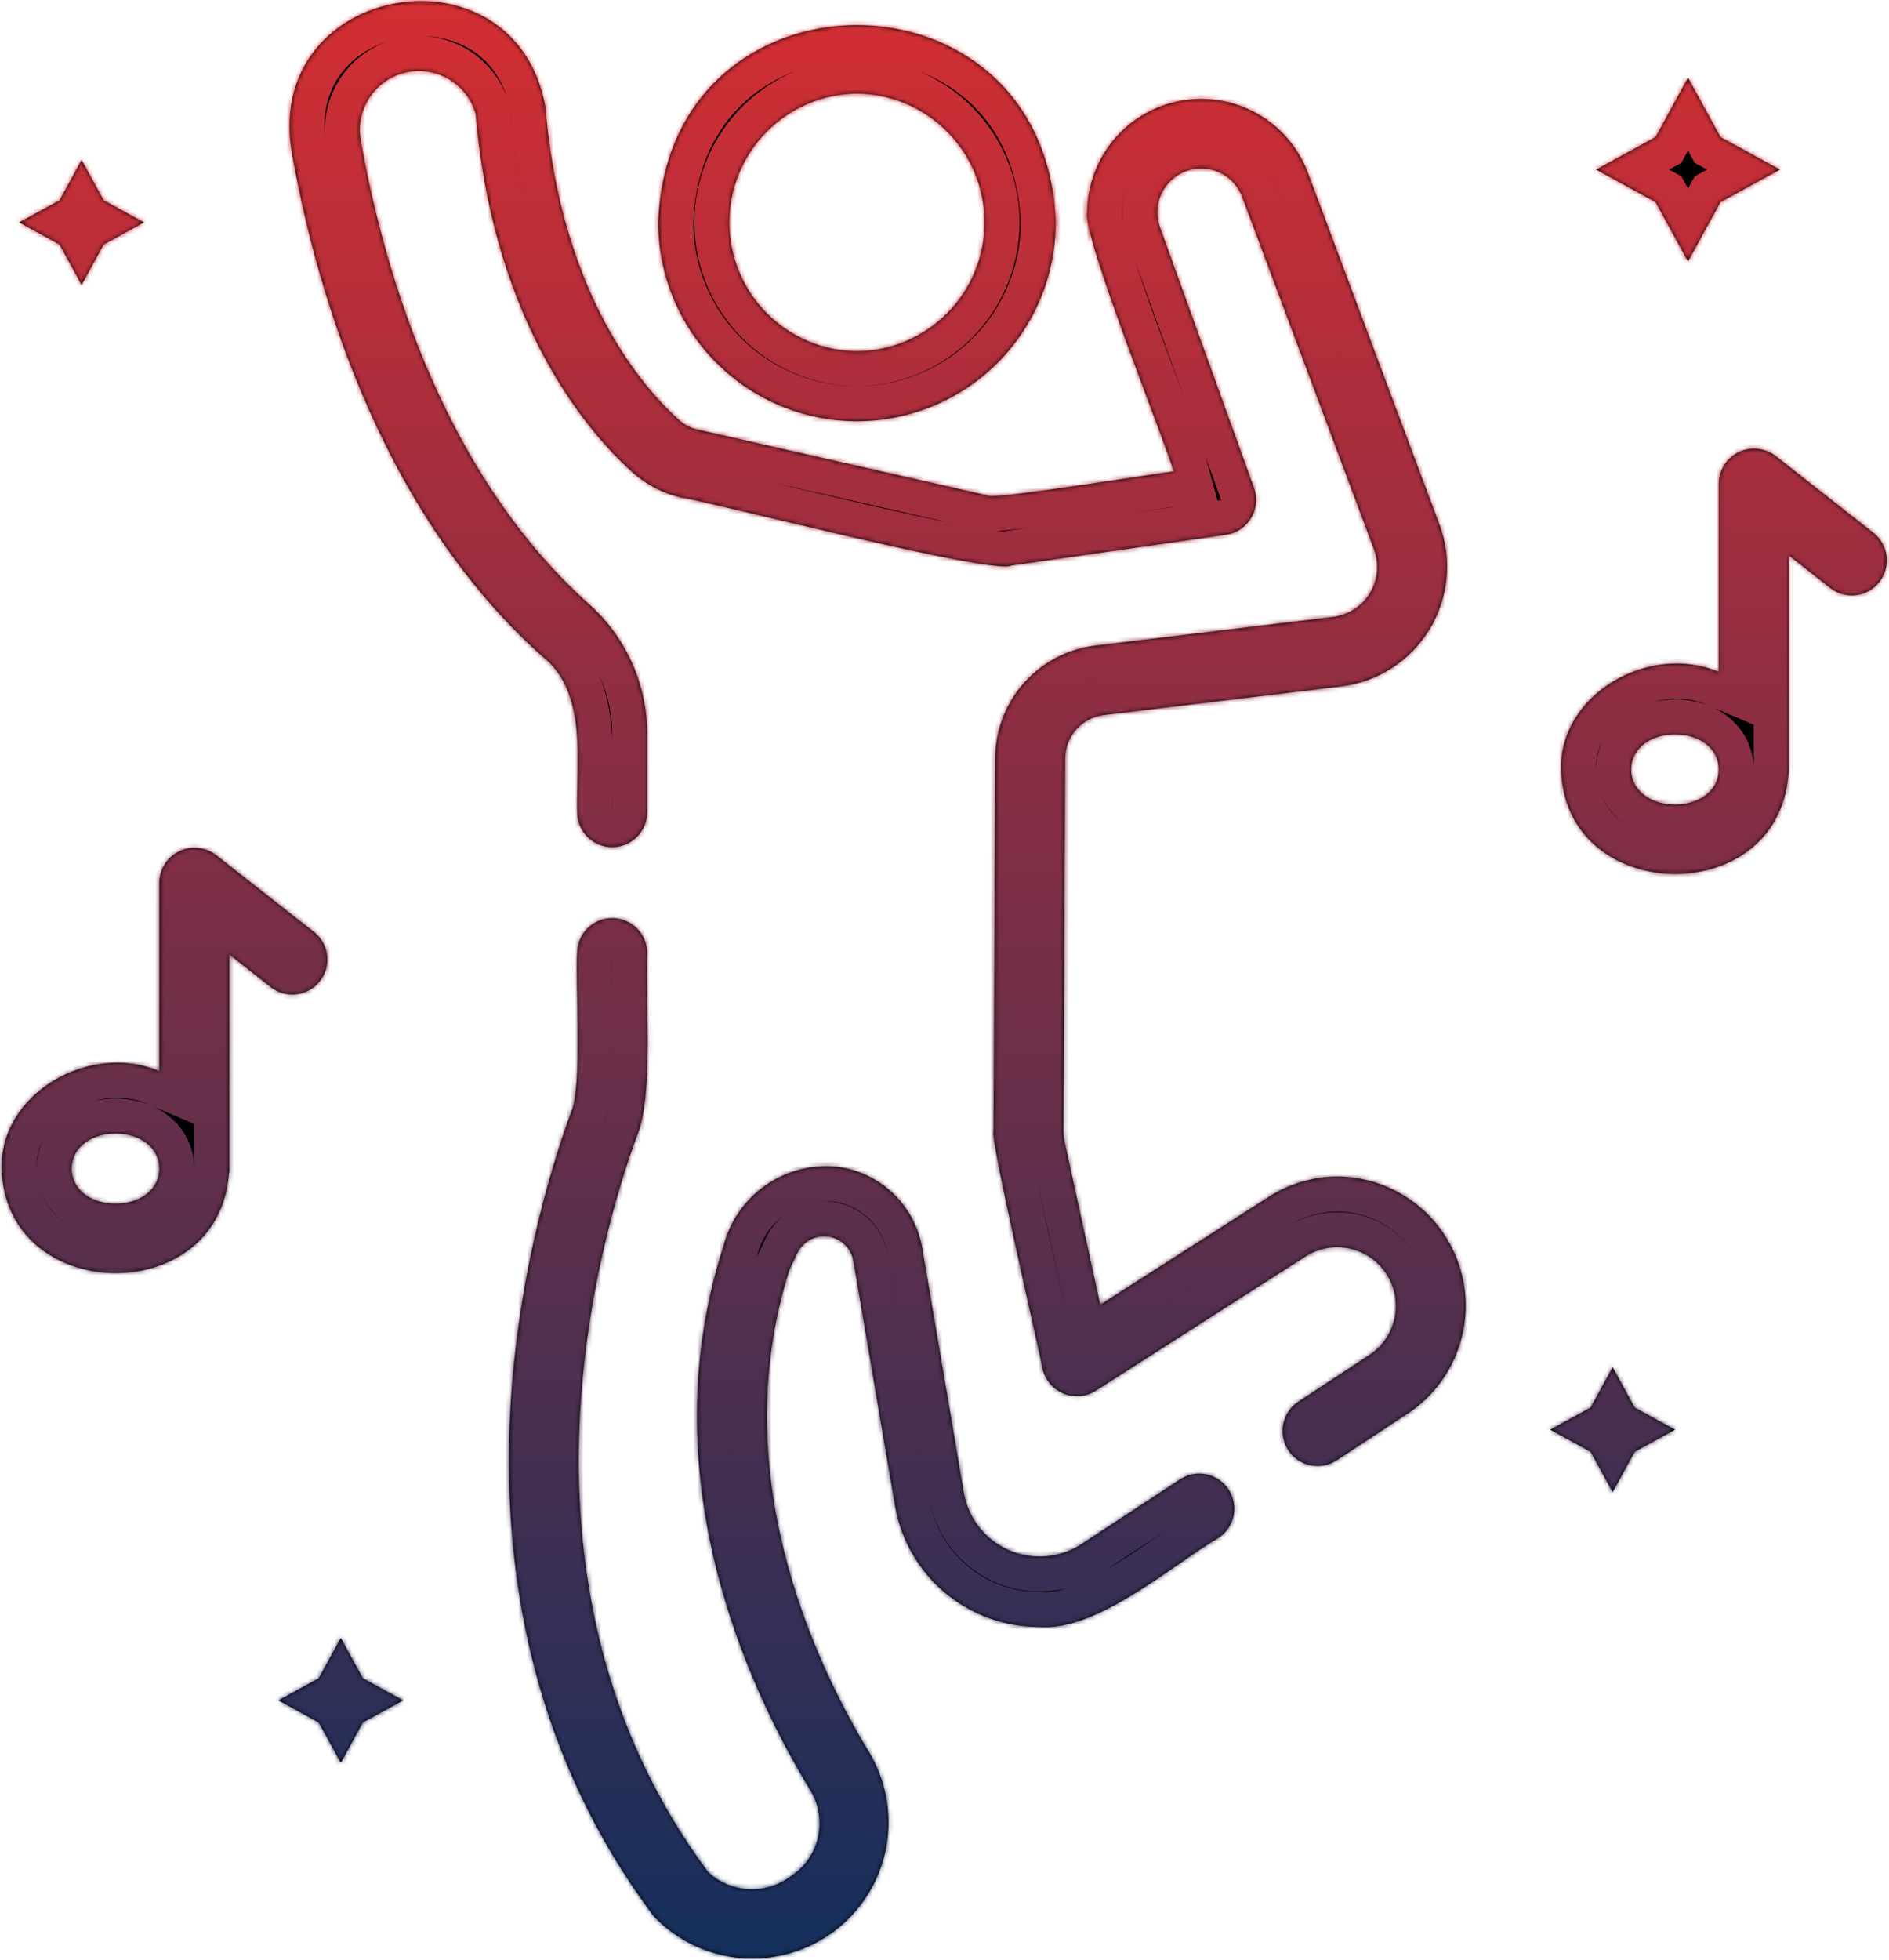
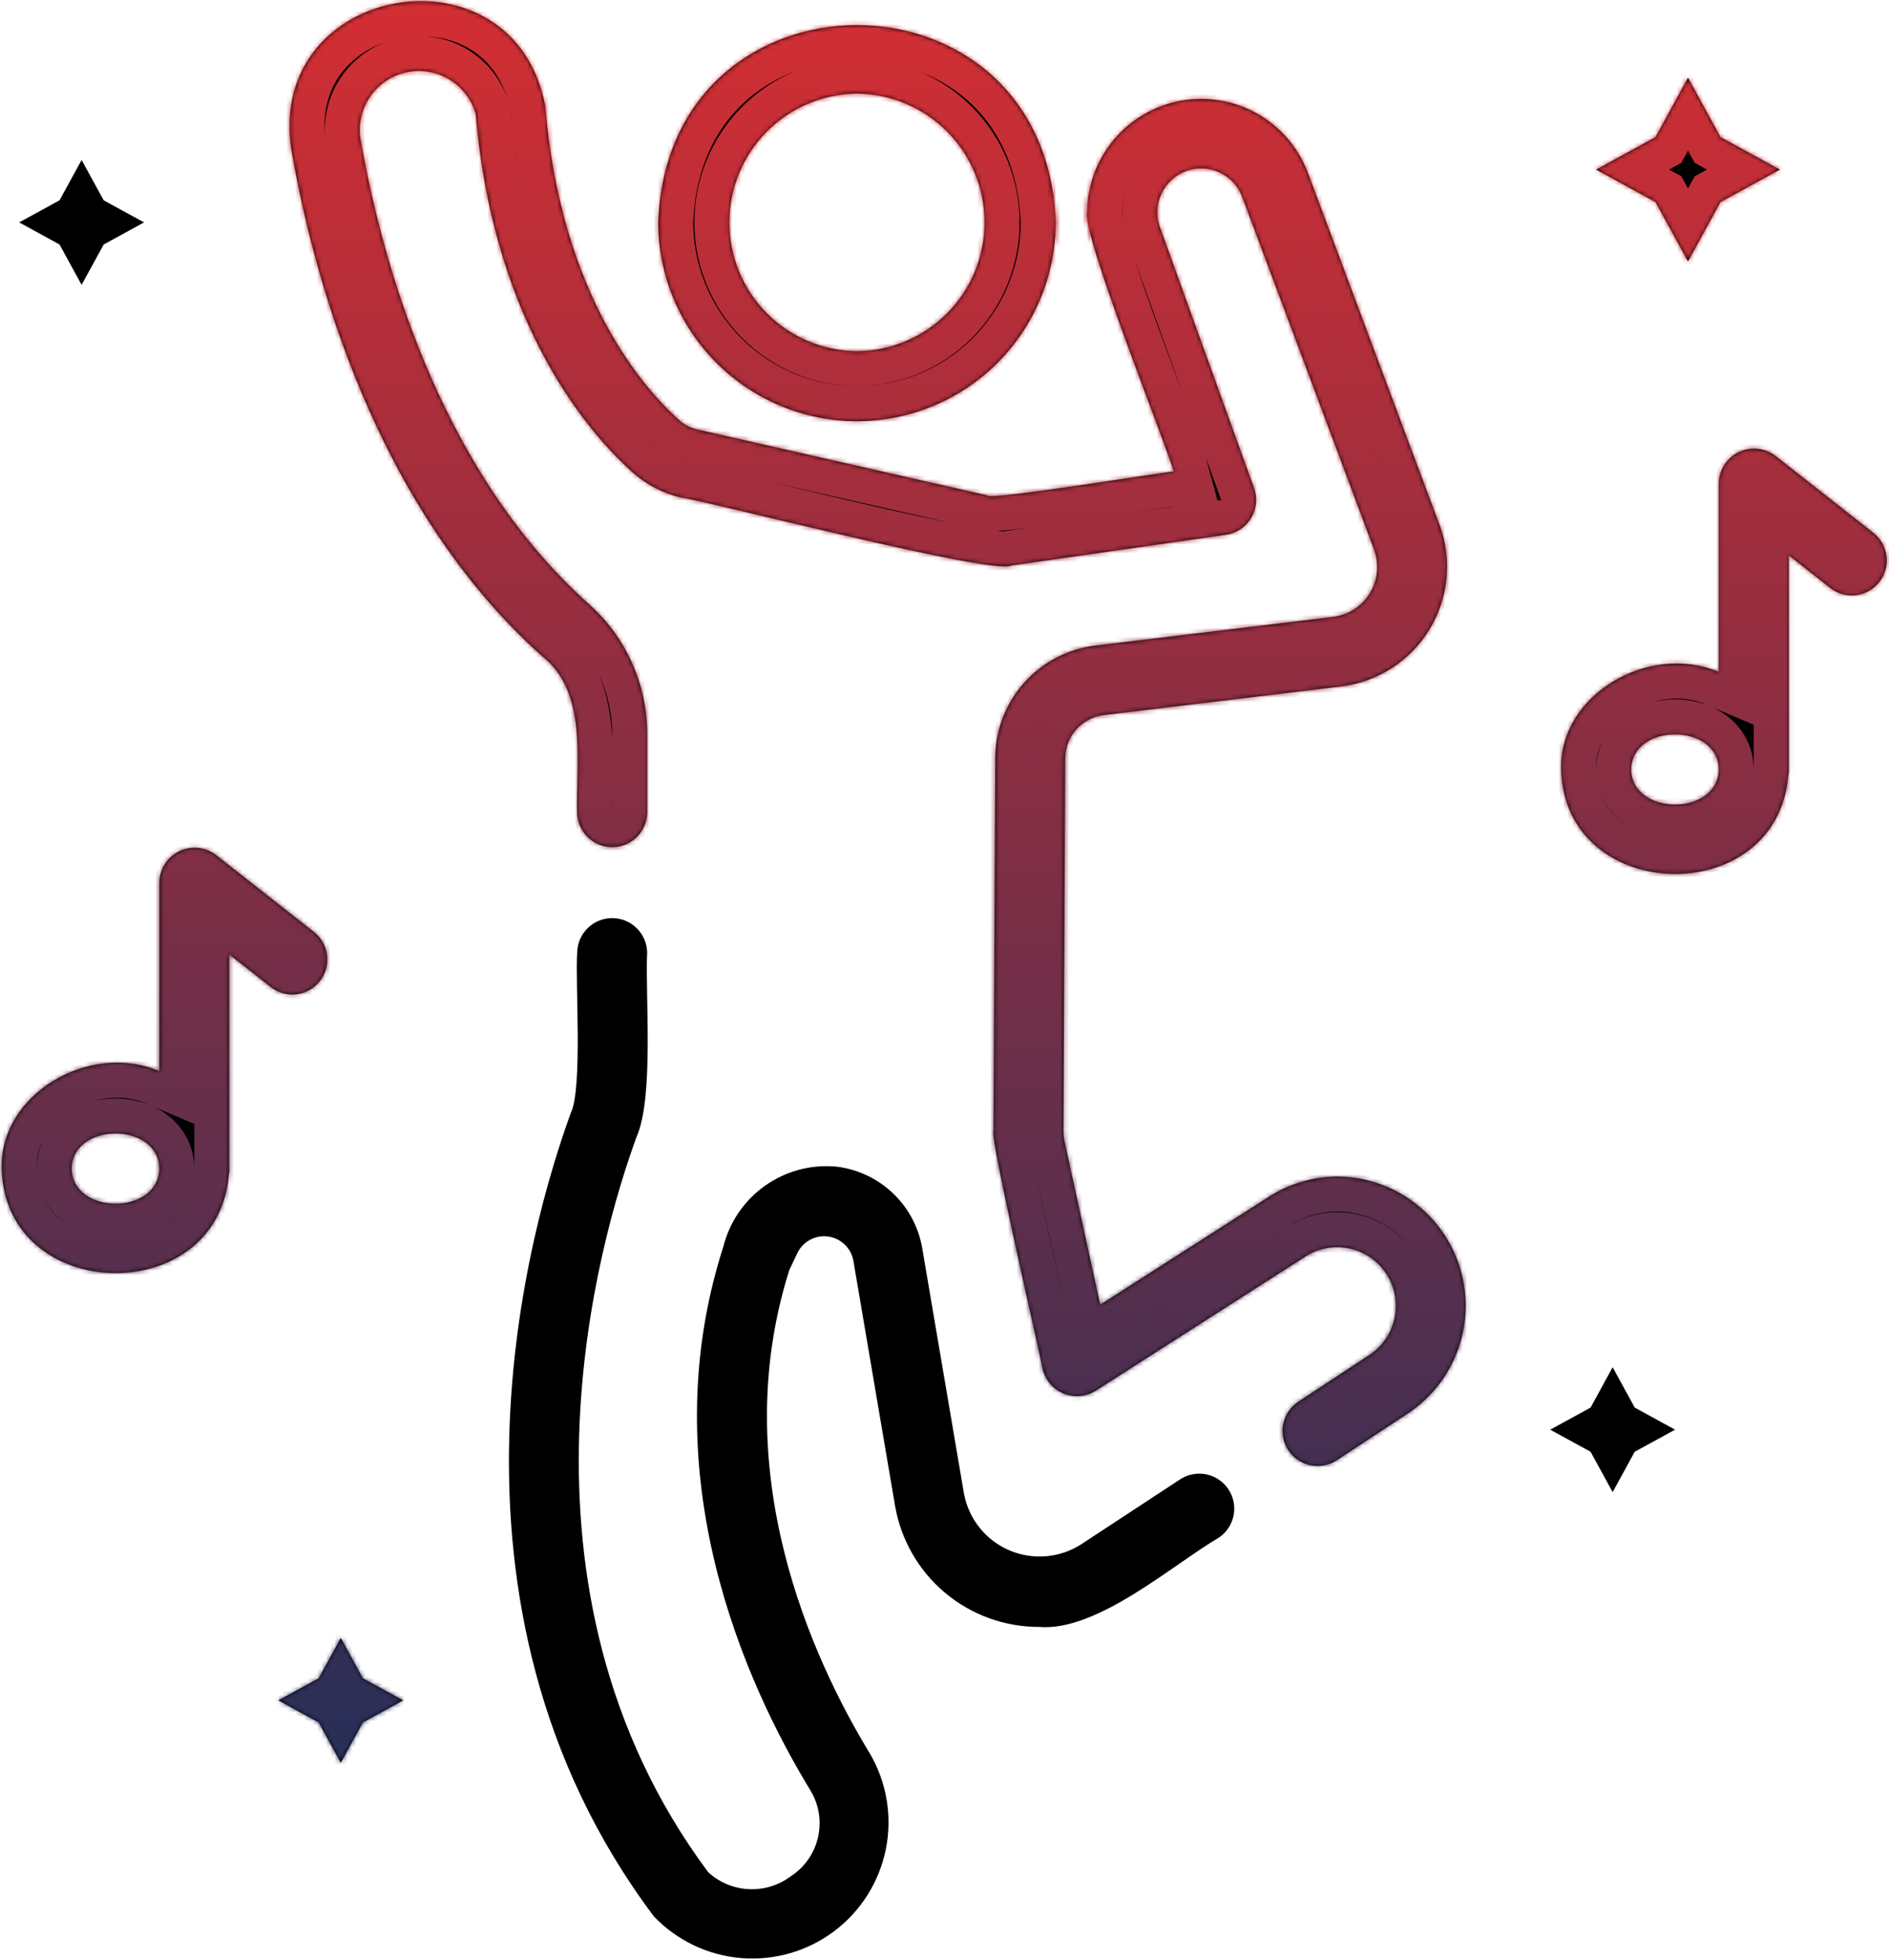
<svg xmlns="http://www.w3.org/2000/svg" width="432" height="448" viewBox="0 0 432 448" fill="none">
  <mask id="path-1-inside-1_770_39" fill="white">
    <path d="M386.032 59.778L393.464 46.194L407.048 38.77L393.464 31.338L386.032 17.762L378.608 31.338L365.024 38.77L378.608 46.194L386.032 59.778Z" />
    <path d="M77.936 374.442L72.888 383.666L63.656 388.714L72.888 393.77L77.936 402.994L82.984 393.77L92.216 388.714L82.984 383.666L77.936 374.442Z" />
    <path d="M368.8 312.554L363.752 321.786L354.52 326.834L363.752 331.882L368.8 341.114L373.848 331.882L383.08 326.834L373.848 321.786L368.8 312.554Z" />
    <path d="M18.664 65.122L23.712 55.898L32.944 50.842L23.712 45.794L18.664 36.57L13.616 45.794L4.384 50.842L13.616 55.898L18.664 65.122Z" />
    <path d="M62.031 225.736C63.703 226.999 65.804 227.556 67.882 227.287C69.96 227.018 71.85 225.944 73.145 224.297C74.44 222.65 75.037 220.56 74.808 218.477C74.58 216.395 73.543 214.485 71.921 213.158L49.383 195.455C48.197 194.549 46.782 193.99 45.297 193.841C43.812 193.692 42.315 193.959 40.972 194.611C39.63 195.263 38.495 196.276 37.694 197.535C36.894 198.795 36.459 200.252 36.438 201.744V244.861C20.442 238.083 -0.093 250.071 0.391 267.151C1.166 298.194 49.831 299.349 52.332 268.48C52.457 267.927 52.493 267.357 52.438 266.792V218.197L62.031 225.736ZM36.438 267.307C36.026 277.897 16.574 277.764 16.391 267.15C16.592 256.386 36.454 256.454 36.438 267.307Z" />
    <path d="M428.555 121.916L406.023 104.205C404.837 103.299 403.423 102.741 401.938 102.592C400.453 102.443 398.956 102.709 397.613 103.362C396.271 104.014 395.136 105.026 394.335 106.285C393.535 107.545 393.099 109.002 393.078 110.494V153.611C377.083 146.834 356.541 158.821 357.024 175.901C357.794 206.879 406.337 208.129 408.954 177.331C409.087 176.769 409.129 176.189 409.078 175.614V126.955L418.664 134.494C420.336 135.757 422.437 136.314 424.515 136.045C426.593 135.775 428.482 134.702 429.777 133.055C431.073 131.408 431.67 129.318 431.441 127.236C431.213 125.153 430.176 123.243 428.555 121.916ZM393.078 176.026C392.713 186.645 373.211 186.525 373.023 175.9C373.226 165.154 393.056 165.196 393.078 176.026Z" />
    <path d="M305.922 268.963C300.302 268.976 294.805 270.606 290.086 273.658L251.609 298.275L243.461 260.986C243.301 260.202 243.215 259.404 243.203 258.603L243.602 173.361C243.612 170.925 244.51 168.577 246.128 166.756C247.746 164.935 249.973 163.767 252.391 163.47L306.891 156.9C310.994 156.369 314.925 154.922 318.392 152.666C321.86 150.41 324.775 147.402 326.923 143.866C329.07 140.329 330.394 136.355 330.797 132.238C331.2 128.12 330.671 123.965 329.25 120.08L299.008 39.252C296.818 33.604 292.729 28.895 287.444 25.934C282.158 22.974 276.007 21.946 270.047 23.029C264.086 24.112 258.689 27.237 254.783 31.867C250.876 36.497 248.705 42.343 248.641 48.401C247.28 53.448 266.89 102.035 268.422 107.799C267.198 107.72 225.526 114.604 225.774 113.236L159.32 98.15C157.895 97.806 156.573 97.128 155.461 96.174C147.406 89.033 128.281 67.721 124.695 24.228C117.607 -13.424 61.011 -4.132 66.594 34.002C71.515 62.58 85.523 115.65 124 150.017C134.496 158.193 131.712 174.387 131.999 185.76C132.025 187.865 132.879 189.875 134.377 191.354C135.875 192.833 137.895 193.663 140 193.662C142.105 193.662 144.125 192.833 145.623 191.353C147.12 189.874 147.974 187.864 148 185.759V167.439C147.953 161.892 146.743 156.416 144.451 151.365C142.158 146.314 138.832 141.799 134.688 138.111C99.805 106.955 86.93 57.807 82.359 31.275C81.974 27.903 82.872 24.509 84.875 21.768C86.878 19.027 89.839 17.141 93.169 16.483C96.499 15.826 99.955 16.445 102.849 18.219C105.743 19.993 107.864 22.791 108.789 26.057C112.969 74.978 135.383 99.752 144.86 108.15C147.954 110.86 151.663 112.775 155.664 113.728C161.506 114.458 227.291 131.573 231.289 129.284L280.414 122.244C281.586 122.066 282.705 121.631 283.69 120.972C284.674 120.312 285.502 119.443 286.112 118.426C286.722 117.41 287.101 116.272 287.221 115.092C287.34 113.913 287.198 112.721 286.805 111.603L265.211 51.775C264.359 49.294 264.514 46.578 265.642 44.209C266.77 41.841 268.782 40.01 271.245 39.108C273.708 38.206 276.427 38.306 278.818 39.386C281.208 40.466 283.08 42.44 284.032 44.885L314.266 125.689C314.856 127.306 315.075 129.035 314.908 130.748C314.74 132.46 314.19 134.114 313.297 135.585C312.404 137.057 311.193 138.309 309.751 139.249C308.31 140.189 306.675 140.794 304.969 141.017L250.453 147.588C244.165 148.361 238.374 151.401 234.167 156.139C229.96 160.877 227.626 166.986 227.602 173.322L227.203 258.564C226.255 259.742 238.002 310.064 238.429 312.907C238.716 314.16 239.297 315.327 240.126 316.309C240.954 317.291 242.006 318.061 243.192 318.554C244.379 319.047 245.667 319.25 246.947 319.144C248.228 319.038 249.465 318.628 250.555 317.947L298.734 287.126C301.718 285.279 305.307 284.674 308.732 285.44C312.157 286.206 315.145 288.284 317.057 291.226C318.969 294.169 319.653 297.744 318.962 301.185C318.27 304.625 316.259 307.659 313.358 309.634L296.804 320.517C295.069 321.7 293.868 323.518 293.461 325.578C293.053 327.638 293.472 329.776 294.626 331.531C295.78 333.285 297.577 334.516 299.63 334.958C301.683 335.399 303.828 335.017 305.601 333.892L322.156 323.001C327.382 319.478 331.345 314.374 333.464 308.438C335.583 302.501 335.748 296.042 333.934 290.005C332.121 283.968 328.424 278.67 323.384 274.884C318.344 271.098 312.225 269.023 305.922 268.963Z" />
-     <path d="M270.008 338.111L247.242 353.049C244.815 354.606 242.042 355.542 239.168 355.776C236.294 356.009 233.406 355.532 230.76 354.387C228.113 353.241 225.789 351.463 223.992 349.208C222.195 346.952 220.98 344.29 220.454 341.455L210.922 285.424C210.111 280.606 207.764 276.181 204.231 272.807C200.699 269.434 196.169 267.293 191.32 266.705C185.53 266.151 179.734 267.691 174.982 271.045C170.231 274.399 166.839 279.346 165.422 284.987C148.632 337.166 170.687 385.26 185.328 409.283C187.296 412.516 187.919 416.392 187.061 420.079C186.204 423.766 183.935 426.969 180.742 429.002C177.983 431.039 174.602 432.054 171.177 431.873C167.753 431.692 164.497 430.326 161.968 428.01C113.508 362.939 137.164 282.892 145.593 259.861C149.603 250.694 147.528 227.588 148 217.76C147.966 215.66 147.108 213.658 145.612 212.186C144.115 210.713 142.099 209.888 140 209.888C137.9 209.888 135.885 210.713 134.388 212.186C132.891 213.659 132.034 215.661 132 217.76C131.514 224.313 133.274 248.655 130.563 254.369C121.422 279.361 95.758 366.478 149.523 438.088C154.786 443.606 161.891 447.001 169.49 447.63C177.089 448.258 184.655 446.077 190.753 441.499C196.851 436.921 201.058 430.264 202.575 422.791C204.092 415.318 202.814 407.549 198.984 400.955C185.82 379.346 165.953 336.299 180.5 290.377L182.367 286.424C182.995 285.143 184.01 284.093 185.268 283.421C186.526 282.749 187.963 282.49 189.377 282.68C190.79 282.871 192.108 283.5 193.144 284.481C194.179 285.461 194.881 286.742 195.148 288.143L204.687 344.213C206.019 351.974 210.054 359.014 216.078 364.086C222.102 369.157 229.727 371.934 237.602 371.923C250.877 373.082 268.135 357.723 278.789 351.486C280.516 350.302 281.71 348.487 282.115 346.433C282.519 344.378 282.102 342.246 280.953 340.496C279.803 338.745 278.013 337.515 275.967 337.069C273.921 336.623 271.781 336.997 270.008 338.111Z" />
    <path d="M195.984 96.291C208.033 96.278 219.585 91.487 228.105 82.967C236.625 74.447 241.417 62.895 241.43 50.846C239.301 -9.303 152.659 -9.287 150.539 50.846C150.552 62.895 155.344 74.447 163.864 82.967C172.383 91.487 183.935 96.278 195.984 96.291ZM195.984 21.4C203.749 21.469 211.171 24.602 216.637 30.116C222.103 35.631 225.169 43.081 225.169 50.846C225.169 58.61 222.102 66.06 216.637 71.575C211.171 77.089 203.748 80.222 195.984 80.291C188.22 80.222 180.797 77.089 175.331 71.574C169.865 66.06 166.799 58.61 166.799 50.845C166.799 43.081 169.866 35.631 175.332 30.116C180.798 24.602 188.22 21.469 195.984 21.4Z" />
  </mask>
  <path d="M386.032 59.778L393.464 46.194L407.048 38.77L393.464 31.338L386.032 17.762L378.608 31.338L365.024 38.77L378.608 46.194L386.032 59.778Z" fill="black" />
  <path d="M77.936 374.442L72.888 383.666L63.656 388.714L72.888 393.77L77.936 402.994L82.984 393.77L92.216 388.714L82.984 383.666L77.936 374.442Z" fill="black" />
  <path d="M368.8 312.554L363.752 321.786L354.52 326.834L363.752 331.882L368.8 341.114L373.848 331.882L383.08 326.834L373.848 321.786L368.8 312.554Z" fill="black" />
  <path d="M18.664 65.122L23.712 55.898L32.944 50.842L23.712 45.794L18.664 36.57L13.616 45.794L4.384 50.842L13.616 55.898L18.664 65.122Z" fill="black" />
  <path d="M62.031 225.736C63.703 226.999 65.804 227.556 67.882 227.287C69.96 227.018 71.85 225.944 73.145 224.297C74.44 222.65 75.037 220.56 74.808 218.477C74.58 216.395 73.543 214.485 71.921 213.158L49.383 195.455C48.197 194.549 46.782 193.99 45.297 193.841C43.812 193.692 42.315 193.959 40.972 194.611C39.63 195.263 38.495 196.276 37.694 197.535C36.894 198.795 36.459 200.252 36.438 201.744V244.861C20.442 238.083 -0.093 250.071 0.391 267.151C1.166 298.194 49.831 299.349 52.332 268.48C52.457 267.927 52.493 267.357 52.438 266.792V218.197L62.031 225.736ZM36.438 267.307C36.026 277.897 16.574 277.764 16.391 267.15C16.592 256.386 36.454 256.454 36.438 267.307Z" fill="black" />
  <path d="M428.555 121.916L406.023 104.205C404.837 103.299 403.423 102.741 401.938 102.592C400.453 102.443 398.956 102.709 397.613 103.362C396.271 104.014 395.136 105.026 394.335 106.285C393.535 107.545 393.099 109.002 393.078 110.494V153.611C377.083 146.834 356.541 158.821 357.024 175.901C357.794 206.879 406.337 208.129 408.954 177.331C409.087 176.769 409.129 176.189 409.078 175.614V126.955L418.664 134.494C420.336 135.757 422.437 136.314 424.515 136.045C426.593 135.775 428.482 134.702 429.777 133.055C431.073 131.408 431.67 129.318 431.441 127.236C431.213 125.153 430.176 123.243 428.555 121.916ZM393.078 176.026C392.713 186.645 373.211 186.525 373.023 175.9C373.226 165.154 393.056 165.196 393.078 176.026Z" fill="black" />
  <path d="M305.922 268.963C300.302 268.976 294.805 270.606 290.086 273.658L251.609 298.275L243.461 260.986C243.301 260.202 243.215 259.404 243.203 258.603L243.602 173.361C243.612 170.925 244.51 168.577 246.128 166.756C247.746 164.935 249.973 163.767 252.391 163.47L306.891 156.9C310.994 156.369 314.925 154.922 318.392 152.666C321.86 150.41 324.775 147.402 326.923 143.866C329.07 140.329 330.394 136.355 330.797 132.238C331.2 128.12 330.671 123.965 329.25 120.08L299.008 39.252C296.818 33.604 292.729 28.895 287.444 25.934C282.158 22.974 276.007 21.946 270.047 23.029C264.086 24.112 258.689 27.237 254.783 31.867C250.876 36.497 248.705 42.343 248.641 48.401C247.28 53.448 266.89 102.035 268.422 107.799C267.198 107.72 225.526 114.604 225.774 113.236L159.32 98.15C157.895 97.806 156.573 97.128 155.461 96.174C147.406 89.033 128.281 67.721 124.695 24.228C117.607 -13.424 61.011 -4.132 66.594 34.002C71.515 62.58 85.523 115.65 124 150.017C134.496 158.193 131.712 174.387 131.999 185.76C132.025 187.865 132.879 189.875 134.377 191.354C135.875 192.833 137.895 193.663 140 193.662C142.105 193.662 144.125 192.833 145.623 191.353C147.12 189.874 147.974 187.864 148 185.759V167.439C147.953 161.892 146.743 156.416 144.451 151.365C142.158 146.314 138.832 141.799 134.688 138.111C99.805 106.955 86.93 57.807 82.359 31.275C81.974 27.903 82.872 24.509 84.875 21.768C86.878 19.027 89.839 17.141 93.169 16.483C96.499 15.826 99.955 16.445 102.849 18.219C105.743 19.993 107.864 22.791 108.789 26.057C112.969 74.978 135.383 99.752 144.86 108.15C147.954 110.86 151.663 112.775 155.664 113.728C161.506 114.458 227.291 131.573 231.289 129.284L280.414 122.244C281.586 122.066 282.705 121.631 283.69 120.972C284.674 120.312 285.502 119.443 286.112 118.426C286.722 117.41 287.101 116.272 287.221 115.092C287.34 113.913 287.198 112.721 286.805 111.603L265.211 51.775C264.359 49.294 264.514 46.578 265.642 44.209C266.77 41.841 268.782 40.01 271.245 39.108C273.708 38.206 276.427 38.306 278.818 39.386C281.208 40.466 283.08 42.44 284.032 44.885L314.266 125.689C314.856 127.306 315.075 129.035 314.908 130.748C314.74 132.46 314.19 134.114 313.297 135.585C312.404 137.057 311.193 138.309 309.751 139.249C308.31 140.189 306.675 140.794 304.969 141.017L250.453 147.588C244.165 148.361 238.374 151.401 234.167 156.139C229.96 160.877 227.626 166.986 227.602 173.322L227.203 258.564C226.255 259.742 238.002 310.064 238.429 312.907C238.716 314.16 239.297 315.327 240.126 316.309C240.954 317.291 242.006 318.061 243.192 318.554C244.379 319.047 245.667 319.25 246.947 319.144C248.228 319.038 249.465 318.628 250.555 317.947L298.734 287.126C301.718 285.279 305.307 284.674 308.732 285.44C312.157 286.206 315.145 288.284 317.057 291.226C318.969 294.169 319.653 297.744 318.962 301.185C318.27 304.625 316.259 307.659 313.358 309.634L296.804 320.517C295.069 321.7 293.868 323.518 293.461 325.578C293.053 327.638 293.472 329.776 294.626 331.531C295.78 333.285 297.577 334.516 299.63 334.958C301.683 335.399 303.828 335.017 305.601 333.892L322.156 323.001C327.382 319.478 331.345 314.374 333.464 308.438C335.583 302.501 335.748 296.042 333.934 290.005C332.121 283.968 328.424 278.67 323.384 274.884C318.344 271.098 312.225 269.023 305.922 268.963Z" fill="black" />
  <path d="M270.008 338.111L247.242 353.049C244.815 354.606 242.042 355.542 239.168 355.776C236.294 356.009 233.406 355.532 230.76 354.387C228.113 353.241 225.789 351.463 223.992 349.208C222.195 346.952 220.98 344.29 220.454 341.455L210.922 285.424C210.111 280.606 207.764 276.181 204.231 272.807C200.699 269.434 196.169 267.293 191.32 266.705C185.53 266.151 179.734 267.691 174.982 271.045C170.231 274.399 166.839 279.346 165.422 284.987C148.632 337.166 170.687 385.26 185.328 409.283C187.296 412.516 187.919 416.392 187.061 420.079C186.204 423.766 183.935 426.969 180.742 429.002C177.983 431.039 174.602 432.054 171.177 431.873C167.753 431.692 164.497 430.326 161.968 428.01C113.508 362.939 137.164 282.892 145.593 259.861C149.603 250.694 147.528 227.588 148 217.76C147.966 215.66 147.108 213.658 145.612 212.186C144.115 210.713 142.099 209.888 140 209.888C137.9 209.888 135.885 210.713 134.388 212.186C132.891 213.659 132.034 215.661 132 217.76C131.514 224.313 133.274 248.655 130.563 254.369C121.422 279.361 95.758 366.478 149.523 438.088C154.786 443.606 161.891 447.001 169.49 447.63C177.089 448.258 184.655 446.077 190.753 441.499C196.851 436.921 201.058 430.264 202.575 422.791C204.092 415.318 202.814 407.549 198.984 400.955C185.82 379.346 165.953 336.299 180.5 290.377L182.367 286.424C182.995 285.143 184.01 284.093 185.268 283.421C186.526 282.749 187.963 282.49 189.377 282.68C190.79 282.871 192.108 283.5 193.144 284.481C194.179 285.461 194.881 286.742 195.148 288.143L204.687 344.213C206.019 351.974 210.054 359.014 216.078 364.086C222.102 369.157 229.727 371.934 237.602 371.923C250.877 373.082 268.135 357.723 278.789 351.486C280.516 350.302 281.71 348.487 282.115 346.433C282.519 344.378 282.102 342.246 280.953 340.496C279.803 338.745 278.013 337.515 275.967 337.069C273.921 336.623 271.781 336.997 270.008 338.111Z" fill="black" />
  <path d="M195.984 96.291C208.033 96.278 219.585 91.487 228.105 82.967C236.625 74.447 241.417 62.895 241.43 50.846C239.301 -9.303 152.659 -9.287 150.539 50.846C150.552 62.895 155.344 74.447 163.864 82.967C172.383 91.487 183.935 96.278 195.984 96.291ZM195.984 21.4C203.749 21.469 211.171 24.602 216.637 30.116C222.103 35.631 225.169 43.081 225.169 50.846C225.169 58.61 222.102 66.06 216.637 71.575C211.171 77.089 203.748 80.222 195.984 80.291C188.22 80.222 180.797 77.089 175.331 71.574C169.865 66.06 166.799 58.61 166.799 50.845C166.799 43.081 169.866 35.631 175.332 30.116C180.798 24.602 188.22 21.469 195.984 21.4Z" fill="black" />
  <path d="M386.032 59.778L393.464 46.194L407.048 38.77L393.464 31.338L386.032 17.762L378.608 31.338L365.024 38.77L378.608 46.194L386.032 59.778Z" stroke="url(#paint0_linear_770_39)" stroke-width="16" mask="url(#path-1-inside-1_770_39)" />
  <path d="M77.936 374.442L72.888 383.666L63.656 388.714L72.888 393.77L77.936 402.994L82.984 393.77L92.216 388.714L82.984 383.666L77.936 374.442Z" stroke="url(#paint1_linear_770_39)" stroke-width="16" mask="url(#path-1-inside-1_770_39)" />
-   <path d="M368.8 312.554L363.752 321.786L354.52 326.834L363.752 331.882L368.8 341.114L373.848 331.882L383.08 326.834L373.848 321.786L368.8 312.554Z" stroke="url(#paint2_linear_770_39)" stroke-width="16" mask="url(#path-1-inside-1_770_39)" />
-   <path d="M18.664 65.122L23.712 55.898L32.944 50.842L23.712 45.794L18.664 36.57L13.616 45.794L4.384 50.842L13.616 55.898L18.664 65.122Z" stroke="url(#paint3_linear_770_39)" stroke-width="16" mask="url(#path-1-inside-1_770_39)" />
  <path d="M62.031 225.736C63.703 226.999 65.804 227.556 67.882 227.287C69.96 227.018 71.85 225.944 73.145 224.297C74.44 222.65 75.037 220.56 74.808 218.477C74.58 216.395 73.543 214.485 71.921 213.158L49.383 195.455C48.197 194.549 46.782 193.99 45.297 193.841C43.812 193.692 42.315 193.959 40.972 194.611C39.63 195.263 38.495 196.276 37.694 197.535C36.894 198.795 36.459 200.252 36.438 201.744V244.861C20.442 238.083 -0.093 250.071 0.391 267.151C1.166 298.194 49.831 299.349 52.332 268.48C52.457 267.927 52.493 267.357 52.438 266.792V218.197L62.031 225.736ZM36.438 267.307C36.026 277.897 16.574 277.764 16.391 267.15C16.592 256.386 36.454 256.454 36.438 267.307Z" stroke="url(#paint4_linear_770_39)" stroke-width="16" mask="url(#path-1-inside-1_770_39)" />
  <path d="M428.555 121.916L406.023 104.205C404.837 103.299 403.423 102.741 401.938 102.592C400.453 102.443 398.956 102.709 397.613 103.362C396.271 104.014 395.136 105.026 394.335 106.285C393.535 107.545 393.099 109.002 393.078 110.494V153.611C377.083 146.834 356.541 158.821 357.024 175.901C357.794 206.879 406.337 208.129 408.954 177.331C409.087 176.769 409.129 176.189 409.078 175.614V126.955L418.664 134.494C420.336 135.757 422.437 136.314 424.515 136.045C426.593 135.775 428.482 134.702 429.777 133.055C431.073 131.408 431.67 129.318 431.441 127.236C431.213 125.153 430.176 123.243 428.555 121.916ZM393.078 176.026C392.713 186.645 373.211 186.525 373.023 175.9C373.226 165.154 393.056 165.196 393.078 176.026Z" stroke="url(#paint5_linear_770_39)" stroke-width="16" mask="url(#path-1-inside-1_770_39)" />
  <path d="M305.922 268.963C300.302 268.976 294.805 270.606 290.086 273.658L251.609 298.275L243.461 260.986C243.301 260.202 243.215 259.404 243.203 258.603L243.602 173.361C243.612 170.925 244.51 168.577 246.128 166.756C247.746 164.935 249.973 163.767 252.391 163.47L306.891 156.9C310.994 156.369 314.925 154.922 318.392 152.666C321.86 150.41 324.775 147.402 326.923 143.866C329.07 140.329 330.394 136.355 330.797 132.238C331.2 128.12 330.671 123.965 329.25 120.08L299.008 39.252C296.818 33.604 292.729 28.895 287.444 25.934C282.158 22.974 276.007 21.946 270.047 23.029C264.086 24.112 258.689 27.237 254.783 31.867C250.876 36.497 248.705 42.343 248.641 48.401C247.28 53.448 266.89 102.035 268.422 107.799C267.198 107.72 225.526 114.604 225.774 113.236L159.32 98.15C157.895 97.806 156.573 97.128 155.461 96.174C147.406 89.033 128.281 67.721 124.695 24.228C117.607 -13.424 61.011 -4.132 66.594 34.002C71.515 62.58 85.523 115.65 124 150.017C134.496 158.193 131.712 174.387 131.999 185.76C132.025 187.865 132.879 189.875 134.377 191.354C135.875 192.833 137.895 193.663 140 193.662C142.105 193.662 144.125 192.833 145.623 191.353C147.12 189.874 147.974 187.864 148 185.759V167.439C147.953 161.892 146.743 156.416 144.451 151.365C142.158 146.314 138.832 141.799 134.688 138.111C99.805 106.955 86.93 57.807 82.359 31.275C81.974 27.903 82.872 24.509 84.875 21.768C86.878 19.027 89.839 17.141 93.169 16.483C96.499 15.826 99.955 16.445 102.849 18.219C105.743 19.993 107.864 22.791 108.789 26.057C112.969 74.978 135.383 99.752 144.86 108.15C147.954 110.86 151.663 112.775 155.664 113.728C161.506 114.458 227.291 131.573 231.289 129.284L280.414 122.244C281.586 122.066 282.705 121.631 283.69 120.972C284.674 120.312 285.502 119.443 286.112 118.426C286.722 117.41 287.101 116.272 287.221 115.092C287.34 113.913 287.198 112.721 286.805 111.603L265.211 51.775C264.359 49.294 264.514 46.578 265.642 44.209C266.77 41.841 268.782 40.01 271.245 39.108C273.708 38.206 276.427 38.306 278.818 39.386C281.208 40.466 283.08 42.44 284.032 44.885L314.266 125.689C314.856 127.306 315.075 129.035 314.908 130.748C314.74 132.46 314.19 134.114 313.297 135.585C312.404 137.057 311.193 138.309 309.751 139.249C308.31 140.189 306.675 140.794 304.969 141.017L250.453 147.588C244.165 148.361 238.374 151.401 234.167 156.139C229.96 160.877 227.626 166.986 227.602 173.322L227.203 258.564C226.255 259.742 238.002 310.064 238.429 312.907C238.716 314.16 239.297 315.327 240.126 316.309C240.954 317.291 242.006 318.061 243.192 318.554C244.379 319.047 245.667 319.25 246.947 319.144C248.228 319.038 249.465 318.628 250.555 317.947L298.734 287.126C301.718 285.279 305.307 284.674 308.732 285.44C312.157 286.206 315.145 288.284 317.057 291.226C318.969 294.169 319.653 297.744 318.962 301.185C318.27 304.625 316.259 307.659 313.358 309.634L296.804 320.517C295.069 321.7 293.868 323.518 293.461 325.578C293.053 327.638 293.472 329.776 294.626 331.531C295.78 333.285 297.577 334.516 299.63 334.958C301.683 335.399 303.828 335.017 305.601 333.892L322.156 323.001C327.382 319.478 331.345 314.374 333.464 308.438C335.583 302.501 335.748 296.042 333.934 290.005C332.121 283.968 328.424 278.67 323.384 274.884C318.344 271.098 312.225 269.023 305.922 268.963Z" stroke="url(#paint6_linear_770_39)" stroke-width="16" mask="url(#path-1-inside-1_770_39)" />
-   <path d="M270.008 338.111L247.242 353.049C244.815 354.606 242.042 355.542 239.168 355.776C236.294 356.009 233.406 355.532 230.76 354.387C228.113 353.241 225.789 351.463 223.992 349.208C222.195 346.952 220.98 344.29 220.454 341.455L210.922 285.424C210.111 280.606 207.764 276.181 204.231 272.807C200.699 269.434 196.169 267.293 191.32 266.705C185.53 266.151 179.734 267.691 174.982 271.045C170.231 274.399 166.839 279.346 165.422 284.987C148.632 337.166 170.687 385.26 185.328 409.283C187.296 412.516 187.919 416.392 187.061 420.079C186.204 423.766 183.935 426.969 180.742 429.002C177.983 431.039 174.602 432.054 171.177 431.873C167.753 431.692 164.497 430.326 161.968 428.01C113.508 362.939 137.164 282.892 145.593 259.861C149.603 250.694 147.528 227.588 148 217.76C147.966 215.66 147.108 213.658 145.612 212.186C144.115 210.713 142.099 209.888 140 209.888C137.9 209.888 135.885 210.713 134.388 212.186C132.891 213.659 132.034 215.661 132 217.76C131.514 224.313 133.274 248.655 130.563 254.369C121.422 279.361 95.758 366.478 149.523 438.088C154.786 443.606 161.891 447.001 169.49 447.63C177.089 448.258 184.655 446.077 190.753 441.499C196.851 436.921 201.058 430.264 202.575 422.791C204.092 415.318 202.814 407.549 198.984 400.955C185.82 379.346 165.953 336.299 180.5 290.377L182.367 286.424C182.995 285.143 184.01 284.093 185.268 283.421C186.526 282.749 187.963 282.49 189.377 282.68C190.79 282.871 192.108 283.5 193.144 284.481C194.179 285.461 194.881 286.742 195.148 288.143L204.687 344.213C206.019 351.974 210.054 359.014 216.078 364.086C222.102 369.157 229.727 371.934 237.602 371.923C250.877 373.082 268.135 357.723 278.789 351.486C280.516 350.302 281.71 348.487 282.115 346.433C282.519 344.378 282.102 342.246 280.953 340.496C279.803 338.745 278.013 337.515 275.967 337.069C273.921 336.623 271.781 336.997 270.008 338.111Z" stroke="url(#paint7_linear_770_39)" stroke-width="16" mask="url(#path-1-inside-1_770_39)" />
  <path d="M195.984 96.291C208.033 96.278 219.585 91.487 228.105 82.967C236.625 74.447 241.417 62.895 241.43 50.846C239.301 -9.303 152.659 -9.287 150.539 50.846C150.552 62.895 155.344 74.447 163.864 82.967C172.383 91.487 183.935 96.278 195.984 96.291ZM195.984 21.4C203.749 21.469 211.171 24.602 216.637 30.116C222.103 35.631 225.169 43.081 225.169 50.846C225.169 58.61 222.102 66.06 216.637 71.575C211.171 77.089 203.748 80.222 195.984 80.291C188.22 80.222 180.797 77.089 175.331 71.574C169.865 66.06 166.799 58.61 166.799 50.845C166.799 43.081 169.866 35.631 175.332 30.116C180.798 24.602 188.22 21.469 195.984 21.4Z" stroke="url(#paint8_linear_770_39)" stroke-width="16" mask="url(#path-1-inside-1_770_39)" />
  <defs>
    <linearGradient id="paint0_linear_770_39" x1="215.936" y1="447.736" x2="215.936" y2="0.25" gradientUnits="userSpaceOnUse">
      <stop stop-color="#142F5C" />
      <stop offset="1" stop-color="#D32E33" />
    </linearGradient>
    <linearGradient id="paint1_linear_770_39" x1="215.936" y1="447.736" x2="215.936" y2="0.25" gradientUnits="userSpaceOnUse">
      <stop stop-color="#142F5C" />
      <stop offset="1" stop-color="#D32E33" />
    </linearGradient>
    <linearGradient id="paint2_linear_770_39" x1="215.936" y1="447.736" x2="215.936" y2="0.25" gradientUnits="userSpaceOnUse">
      <stop stop-color="#142F5C" />
      <stop offset="1" stop-color="#D32E33" />
    </linearGradient>
    <linearGradient id="paint3_linear_770_39" x1="215.936" y1="447.736" x2="215.936" y2="0.25" gradientUnits="userSpaceOnUse">
      <stop stop-color="#142F5C" />
      <stop offset="1" stop-color="#D32E33" />
    </linearGradient>
    <linearGradient id="paint4_linear_770_39" x1="215.936" y1="447.736" x2="215.936" y2="0.25" gradientUnits="userSpaceOnUse">
      <stop stop-color="#142F5C" />
      <stop offset="1" stop-color="#D32E33" />
    </linearGradient>
    <linearGradient id="paint5_linear_770_39" x1="215.936" y1="447.736" x2="215.936" y2="0.25" gradientUnits="userSpaceOnUse">
      <stop stop-color="#142F5C" />
      <stop offset="1" stop-color="#D32E33" />
    </linearGradient>
    <linearGradient id="paint6_linear_770_39" x1="215.936" y1="447.736" x2="215.936" y2="0.25" gradientUnits="userSpaceOnUse">
      <stop stop-color="#142F5C" />
      <stop offset="1" stop-color="#D32E33" />
    </linearGradient>
    <linearGradient id="paint7_linear_770_39" x1="215.936" y1="447.736" x2="215.936" y2="0.25" gradientUnits="userSpaceOnUse">
      <stop stop-color="#142F5C" />
      <stop offset="1" stop-color="#D32E33" />
    </linearGradient>
    <linearGradient id="paint8_linear_770_39" x1="215.936" y1="447.736" x2="215.936" y2="0.25" gradientUnits="userSpaceOnUse">
      <stop stop-color="#142F5C" />
      <stop offset="1" stop-color="#D32E33" />
    </linearGradient>
  </defs>
</svg>